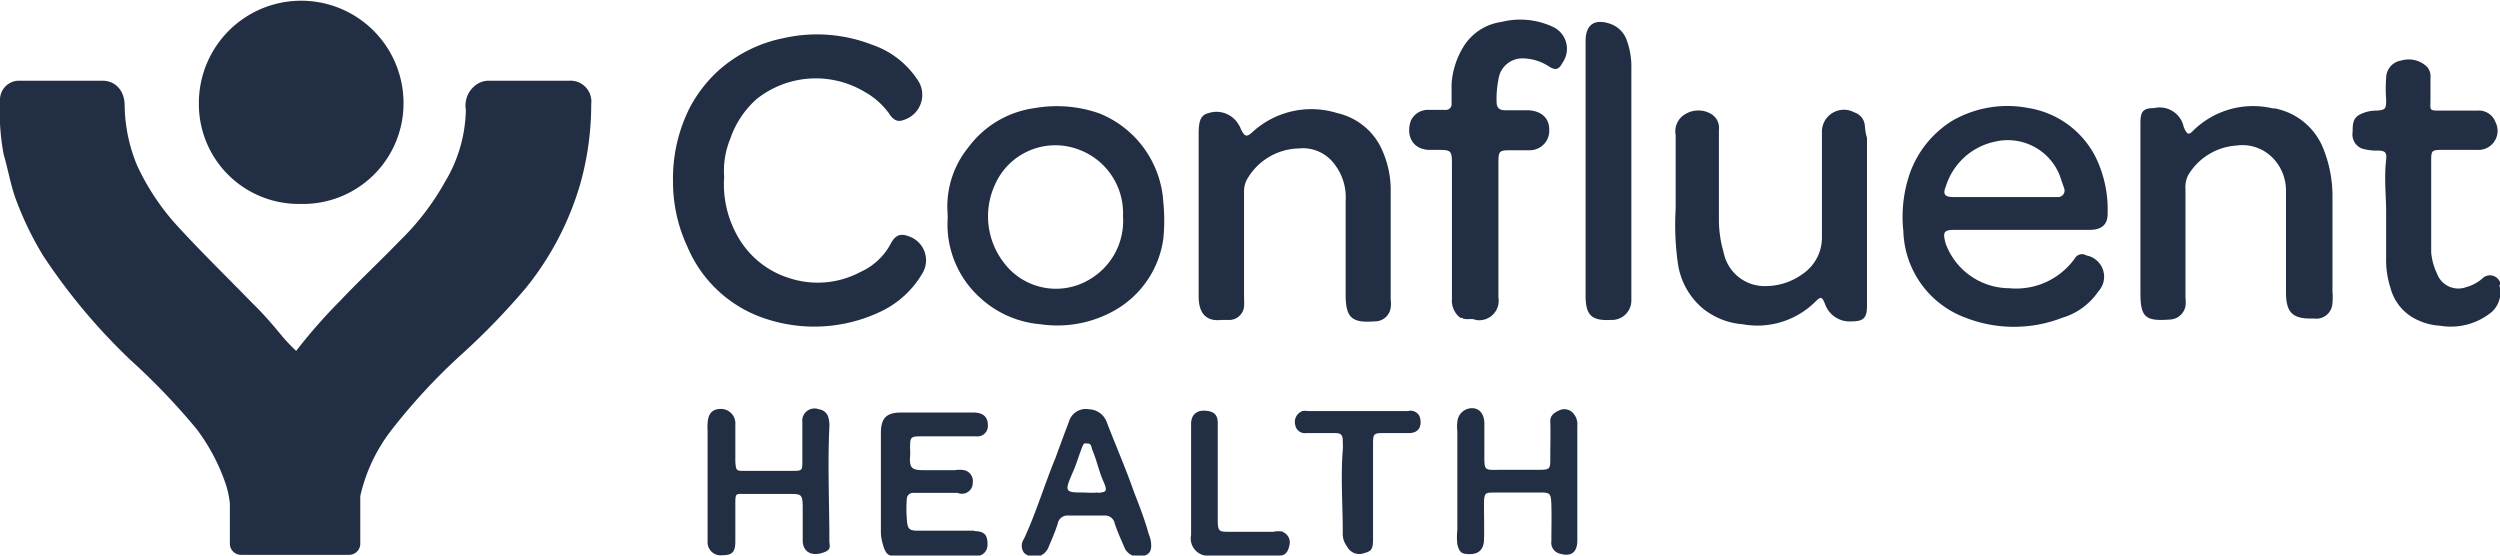
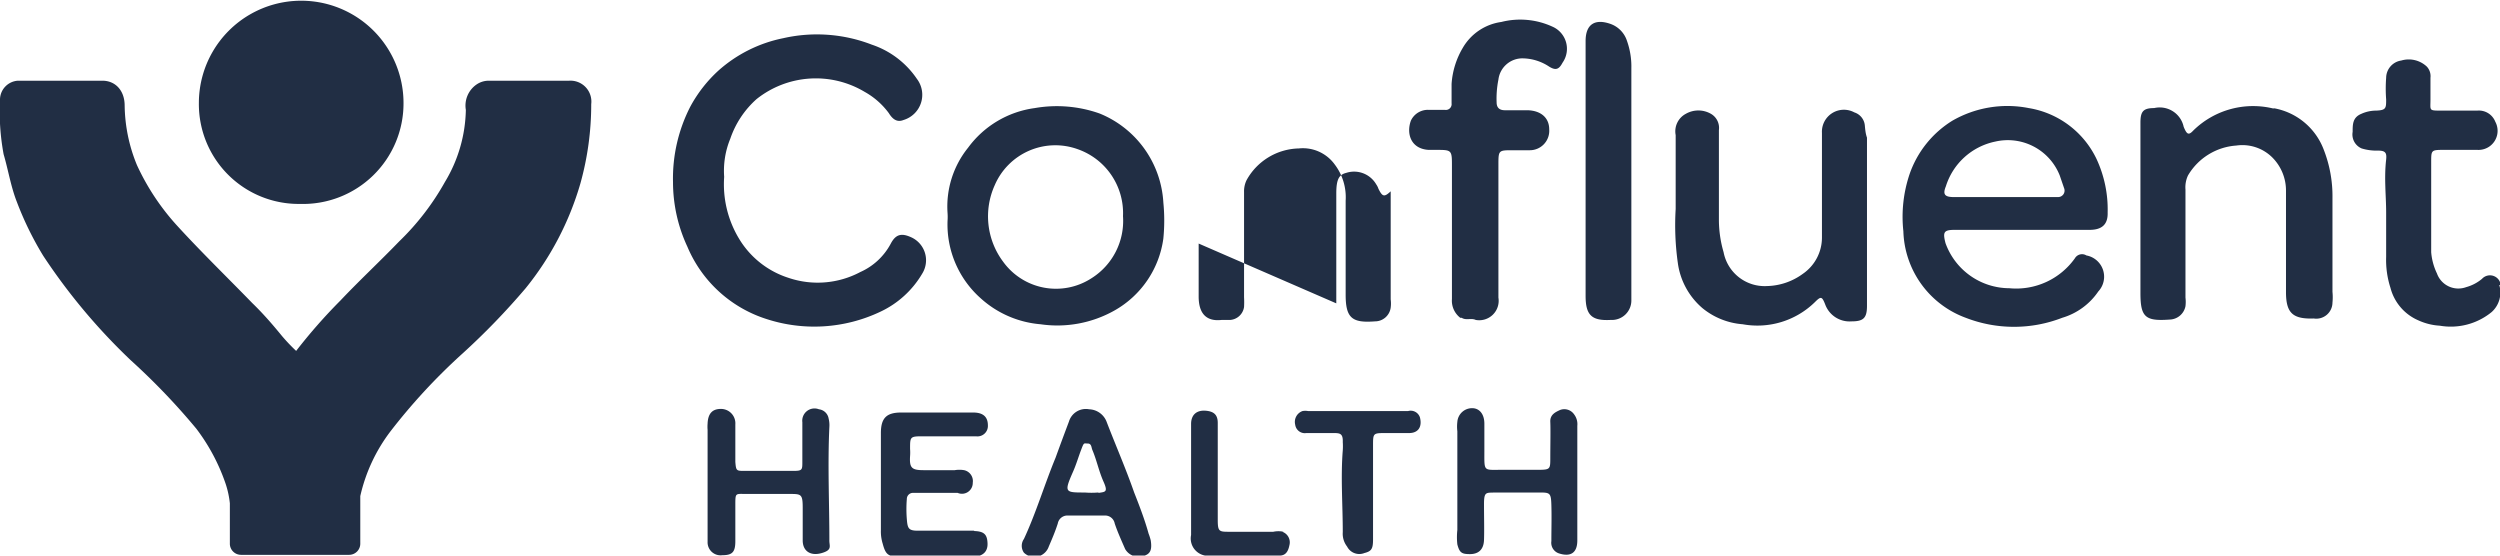
<svg xmlns="http://www.w3.org/2000/svg" id="Capa_1" data-name="Capa 1" viewBox="0 0 69.39 15.42">
  <defs>
    <style>.cls-1{fill:#212e44}</style>
  </defs>
-   <path d="M30.52 3.15a3.56 3.56 0 0 0-1.8-.15 2.75 2.75 0 0 0-1.85 1.1 2.6 2.6 0 0 0-.57 1.81 1.55 1.55 0 0 1 0 .22 2.74 2.74 0 0 0 .91 2.14 2.82 2.82 0 0 0 1.67.73 3.23 3.23 0 0 0 2.05-.38 2.71 2.71 0 0 0 1.36-2 5.08 5.08 0 0 0 0-1 2.84 2.84 0 0 0-1.77-2.47Zm-.22 4.57a1.81 1.81 0 0 1-2.46-.46 2.1 2.1 0 0 1-.23-2.12 1.83 1.83 0 0 1 2.3-1A1.88 1.88 0 0 1 31.17 6a1.88 1.88 0 0 1-.87 1.72ZM15.8 2.24h-2.24a.6.6 0 0 0-.34.11.71.71 0 0 0-.29.7 4 4 0 0 1-.58 2 7.1 7.1 0 0 1-1.27 1.65c-.53.55-1.1 1.08-1.63 1.64a15 15 0 0 0-1.23 1.4 5.08 5.08 0 0 1-.39-.41C7.56 9 7.3 8.7 7 8.41 6.32 7.71 5.59 7 4.94 6.29A6.55 6.55 0 0 1 3.8 4.58a4.47 4.47 0 0 1-.34-1.65c0-.41-.25-.69-.62-.69H.5a.53.53 0 0 0-.5.51 6.57 6.57 0 0 0 .1 1.53c.13.44.2.9.37 1.33A8.94 8.94 0 0 0 1.2 7.1 16.64 16.64 0 0 0 3.63 10a18.56 18.56 0 0 1 1.82 1.9 5.42 5.42 0 0 1 .81 1.52 2.57 2.57 0 0 1 .12.55v1.11a.31.31 0 0 0 .31.32h3a.31.31 0 0 0 .31-.32v-1.31a4.65 4.65 0 0 1 .84-1.8 16.51 16.51 0 0 1 2-2.16A19.61 19.61 0 0 0 14.59 8a8.27 8.27 0 0 0 1.52-2.91 8.16 8.16 0 0 0 .3-2.2.58.58 0 0 0-.61-.65Zm15.68 11.43c-.23-.66-.51-1.3-.76-1.95a.54.54 0 0 0-.49-.36.49.49 0 0 0-.56.34c-.12.32-.24.64-.37 1-.31.75-.54 1.53-.88 2.26a.33.33 0 0 0 0 .38.42.42 0 0 0 .44.09.43.43 0 0 0 .25-.26c.09-.21.18-.42.25-.64a.27.27 0 0 1 .29-.22h1a.27.27 0 0 1 .29.22c.08.24.19.48.29.71a.43.43 0 0 0 .51.19c.19-.05.24-.17.2-.43a1.39 1.39 0 0 0-.06-.19c-.11-.4-.27-.81-.4-1.14Zm-1 0a2.3 2.3 0 0 1-.37 0c-.55 0-.58 0-.33-.57.09-.2.15-.41.23-.62s.07-.17.18-.17.1.11.13.18c.12.28.18.59.31.88s.05.28-.13.31Zm-3.45 1.06h-1.55c-.26 0-.29-.06-.31-.32a3.43 3.43 0 0 1 0-.56.17.17 0 0 1 .17-.17h1.24a.3.3 0 0 0 .42-.28.31.31 0 0 0-.24-.35.77.77 0 0 0-.26 0h-.87c-.33 0-.39-.07-.37-.39a1.27 1.27 0 0 0 0-.2c0-.34 0-.35.36-.35h1.47a.29.29 0 0 0 .33-.3c0-.23-.12-.36-.41-.36h-2c-.41 0-.56.16-.56.57v2.7a1.14 1.14 0 0 0 .05.37c.08.3.15.36.46.36H27c.28 0 .42-.14.41-.37s-.08-.33-.36-.34ZM8.33 5.66a2.79 2.79 0 0 0 2.87-2.8 2.84 2.84 0 1 0-5.68 0 2.77 2.77 0 0 0 2.81 2.8Zm12.93 3.19a4.28 4.28 0 0 0 3.18-.2 2.65 2.65 0 0 0 1.16-1.06.7.7 0 0 0-.3-1c-.28-.13-.44-.09-.58.18a1.77 1.77 0 0 1-.84.78 2.52 2.52 0 0 1-2 .16 2.48 2.48 0 0 1-1.37-1.09 2.92 2.92 0 0 1-.41-1.71 2.34 2.34 0 0 1 .17-1.06 2.59 2.59 0 0 1 .73-1.1 2.64 2.64 0 0 1 3-.2 2.1 2.1 0 0 1 .67.59c.13.21.26.25.41.19a.73.73 0 0 0 .37-1.14 2.45 2.45 0 0 0-1.25-.95 4.22 4.22 0 0 0-2.46-.18 3.84 3.84 0 0 0-1.8.9 3.79 3.79 0 0 0-.78 1 4.36 4.36 0 0 0-.48 2.09 4.25 4.25 0 0 0 .4 1.8 3.55 3.55 0 0 0 2.18 2ZM23 11.62a.31.31 0 0 0-.27-.26.34.34 0 0 0-.46.36v1.1c0 .22 0 .25-.25.25h-1.35c-.23 0-.24 0-.26-.25v-1.04a.4.4 0 0 0-.4-.43c-.24 0-.36.13-.37.41a1 1 0 0 0 0 .17V15.04a.36.36 0 0 0 .41.37c.28 0 .36-.09.36-.39v-1c0-.35 0-.31.3-.31h1.2c.33 0 .37 0 .37.39v.9c0 .3.22.44.53.35s.2-.2.21-.37c0-1-.05-2.09 0-3.13a.75.75 0 0 0-.02-.23Zm10.27-4.86v1.47c0 .47.21.7.64.65h.24a.42.42 0 0 0 .38-.36 2.44 2.44 0 0 0 0-.27V5.33A.71.71 0 0 1 34.6 5a1.7 1.7 0 0 1 1.45-.88 1.09 1.09 0 0 1 1 .45 1.5 1.5 0 0 1 .3 1v2.61c0 .64.17.79.81.74a.44.44 0 0 0 .44-.38.87.87 0 0 0 0-.23v-3a2.67 2.67 0 0 0-.21-1.08 1.79 1.79 0 0 0-1.27-1.09 2.42 2.42 0 0 0-2.34.51c-.18.17-.23.15-.34-.07a.45.45 0 0 0-.06-.12.71.71 0 0 0-.84-.32c-.2.05-.27.19-.27.57v3.05Zm18.49-3.28a.42.42 0 0 0-.29-.36.61.61 0 0 0-.9.57V6.6a1.22 1.22 0 0 1-.53 1 1.75 1.75 0 0 1-1 .34 1.16 1.16 0 0 1-1.2-.94 3.22 3.22 0 0 1-.13-.93V3.61a.45.45 0 0 0-.22-.45.7.7 0 0 0-.7 0 .55.55 0 0 0-.28.59V5.8a7.51 7.51 0 0 0 .06 1.5 2 2 0 0 0 .68 1.25 2 2 0 0 0 1.12.45 2.28 2.28 0 0 0 2-.61c.17-.17.2-.17.29.06a.72.72 0 0 0 .73.47c.33 0 .43-.09.43-.43V3.82c-.04-.11-.05-.23-.06-.34ZM56.31 3a3.06 3.06 0 0 0-2.12.35A2.83 2.83 0 0 0 53 4.84a3.71 3.71 0 0 0-.17 1.58 2.64 2.64 0 0 0 1.73 2.4 3.7 3.7 0 0 0 2.68 0 1.84 1.84 0 0 0 1-.73.6.6 0 0 0-.33-1 .23.23 0 0 0-.32.08 2 2 0 0 1-1.82.83A1.89 1.89 0 0 1 54 6.75c-.08-.31-.05-.37.26-.37H58c.34 0 .51-.15.5-.48a3.32 3.32 0 0 0-.31-1.49A2.54 2.54 0 0 0 56.31 3Zm.82 2.47h-2.9c-.26 0-.31-.08-.22-.3a1.82 1.82 0 0 1 1.37-1.24 1.55 1.55 0 0 1 1.79.94l.12.35a.18.18 0 0 1-.16.25Zm6-2.45a2.37 2.37 0 0 0-2.25.6c-.13.14-.18.12-.27-.1a.68.68 0 0 0-.82-.52c-.31 0-.38.1-.38.41V8.13c0 .67.13.79.81.74a.46.46 0 0 0 .44-.37 1 1 0 0 0 0-.24v-3a.77.77 0 0 1 .07-.39 1.69 1.69 0 0 1 1.34-.83 1.18 1.18 0 0 1 1 .33 1.3 1.3 0 0 1 .38.93v2.81c0 .58.19.75.77.73a.45.45 0 0 0 .52-.44 1.51 1.51 0 0 0 0-.3V5.5a3.54 3.54 0 0 0-.24-1.34A1.82 1.82 0 0 0 63.09 3Zm6.28 4.89a.3.3 0 0 0-.52-.17 1.17 1.17 0 0 1-.44.23.63.63 0 0 1-.81-.38 1.67 1.67 0 0 1-.16-.59V4.5c0-.33 0-.34.34-.34h.94a.53.53 0 0 0 .5-.78.49.49 0 0 0-.5-.31h-1c-.35 0-.3 0-.3-.3v-.61a.39.39 0 0 0-.1-.31.73.73 0 0 0-.71-.17.49.49 0 0 0-.42.48 4 4 0 0 0 0 .6c0 .24 0 .3-.28.31a1 1 0 0 0-.41.09c-.24.1-.24.29-.24.5a.42.42 0 0 0 .25.46 1.4 1.4 0 0 0 .45.06c.21 0 .25.06.23.25-.06.52 0 1 0 1.47v1.23a2.52 2.52 0 0 0 .12.86 1.35 1.35 0 0 0 .77.9 1.66 1.66 0 0 0 .6.15 1.79 1.79 0 0 0 1.44-.38.73.73 0 0 0 .21-.75Zm-30.29 3.5h-2.81a.42.42 0 0 0-.16 0 .32.32 0 0 0-.2.38.27.27 0 0 0 .31.23H37c.18 0 .28 0 .27.25a1.64 1.64 0 0 1 0 .23c-.06.75 0 1.51 0 2.27a.58.58 0 0 0 .12.4.38.38 0 0 0 .48.18c.2-.05.24-.12.24-.38v-2.6c0-.34 0-.35.33-.35h.67c.26 0 .37-.18.3-.44a.27.27 0 0 0-.33-.17Zm-3.49 3.35a.7.7 0 0 0-.29 0h-1.21c-.29 0-.33 0-.33-.33v-2.69c0-.23-.11-.32-.33-.34s-.41.08-.41.37v3.08a.48.48 0 0 0 .55.57h1.91c.18 0 .24-.14.27-.29a.31.31 0 0 0-.2-.37Zm4.94-5.94c.12.08.26 0 .39.06a.54.54 0 0 0 .63-.62V4.58c0-.41 0-.41.4-.41h.47a.54.54 0 0 0 .54-.58c0-.32-.23-.52-.6-.53h-.63c-.15 0-.23-.07-.23-.22a2.68 2.68 0 0 1 .05-.63.67.67 0 0 1 .69-.59 1.36 1.36 0 0 1 .72.23c.18.11.27.08.37-.11a.67.67 0 0 0-.28-1 2.14 2.14 0 0 0-1.42-.13 1.47 1.47 0 0 0-1.07.72 2.25 2.25 0 0 0-.31 1v.54a.16.16 0 0 1-.18.18h-.44a.52.52 0 0 0-.51.3c-.13.36 0 .78.49.81h.2c.45 0 .45 0 .45.46V8.3a.6.6 0 0 0 .23.52ZM44.69.66c-.41-.14-.68 0-.68.48v7.07c0 .53.16.7.7.67a.54.54 0 0 0 .57-.55V1.89a2.11 2.11 0 0 0-.12-.75.74.74 0 0 0-.47-.48Zm-1 10.84a.33.33 0 0 0-.39-.12c-.13.06-.28.13-.27.33s0 .69 0 1 0 .33-.34.33h-1c-.52 0-.49.06-.49-.51v-.77c0-.26-.13-.42-.32-.43a.41.41 0 0 0-.43.38 1.09 1.09 0 0 0 0 .26v2.74a1.81 1.81 0 0 0 0 .4c.06.23.12.27.35.27s.38-.12.39-.39 0-.65 0-1 .06-.31.31-.32h1.2c.32 0 .35 0 .36.35s0 .64 0 1a.31.31 0 0 0 .21.34c.31.1.51 0 .51-.36V11.82a.45.45 0 0 0-.09-.32Z" class="cls-1" />
+   <path d="M30.52 3.15a3.56 3.56 0 0 0-1.8-.15 2.75 2.75 0 0 0-1.85 1.1 2.6 2.6 0 0 0-.57 1.81 1.55 1.55 0 0 1 0 .22 2.74 2.74 0 0 0 .91 2.14 2.82 2.82 0 0 0 1.67.73 3.23 3.23 0 0 0 2.05-.38 2.71 2.71 0 0 0 1.36-2 5.08 5.08 0 0 0 0-1 2.84 2.84 0 0 0-1.77-2.47Zm-.22 4.57a1.81 1.81 0 0 1-2.46-.46 2.1 2.1 0 0 1-.23-2.12 1.83 1.83 0 0 1 2.3-1A1.88 1.88 0 0 1 31.17 6a1.88 1.88 0 0 1-.87 1.72ZM15.8 2.24h-2.24a.6.6 0 0 0-.34.11.71.71 0 0 0-.29.7 4 4 0 0 1-.58 2 7.1 7.1 0 0 1-1.27 1.65c-.53.55-1.1 1.08-1.63 1.64a15 15 0 0 0-1.23 1.4 5.08 5.08 0 0 1-.39-.41C7.56 9 7.3 8.7 7 8.41 6.32 7.71 5.59 7 4.94 6.29A6.55 6.55 0 0 1 3.8 4.58a4.47 4.47 0 0 1-.34-1.65c0-.41-.25-.69-.62-.69H.5a.53.53 0 0 0-.5.51 6.57 6.57 0 0 0 .1 1.53c.13.44.2.9.37 1.33A8.94 8.94 0 0 0 1.2 7.1 16.64 16.64 0 0 0 3.63 10a18.56 18.56 0 0 1 1.82 1.9 5.42 5.42 0 0 1 .81 1.52 2.57 2.57 0 0 1 .12.55v1.11a.31.31 0 0 0 .31.32h3a.31.31 0 0 0 .31-.32v-1.31a4.65 4.65 0 0 1 .84-1.8 16.51 16.51 0 0 1 2-2.16A19.61 19.61 0 0 0 14.59 8a8.27 8.27 0 0 0 1.52-2.91 8.16 8.16 0 0 0 .3-2.2.58.58 0 0 0-.61-.65Zm15.68 11.43c-.23-.66-.51-1.3-.76-1.95a.54.54 0 0 0-.49-.36.49.49 0 0 0-.56.34c-.12.32-.24.64-.37 1-.31.75-.54 1.53-.88 2.26a.33.33 0 0 0 0 .38.42.42 0 0 0 .44.09.43.43 0 0 0 .25-.26c.09-.21.18-.42.25-.64a.27.27 0 0 1 .29-.22h1a.27.27 0 0 1 .29.22c.08.24.19.48.29.71a.43.43 0 0 0 .51.19c.19-.05.24-.17.2-.43a1.39 1.39 0 0 0-.06-.19c-.11-.4-.27-.81-.4-1.14Zm-1 0a2.3 2.3 0 0 1-.37 0c-.55 0-.58 0-.33-.57.09-.2.15-.41.23-.62s.07-.17.18-.17.1.11.13.18c.12.28.18.59.31.88s.05.28-.13.31Zm-3.45 1.06h-1.55c-.26 0-.29-.06-.31-.32a3.43 3.43 0 0 1 0-.56.17.17 0 0 1 .17-.17h1.24a.3.3 0 0 0 .42-.28.31.31 0 0 0-.24-.35.77.77 0 0 0-.26 0h-.87c-.33 0-.39-.07-.37-.39a1.27 1.27 0 0 0 0-.2c0-.34 0-.35.36-.35h1.47a.29.29 0 0 0 .33-.3c0-.23-.12-.36-.41-.36h-2c-.41 0-.56.16-.56.57v2.7a1.14 1.14 0 0 0 .05.37c.08.3.15.36.46.36H27c.28 0 .42-.14.41-.37s-.08-.33-.36-.34ZM8.33 5.66a2.79 2.79 0 0 0 2.87-2.8 2.84 2.84 0 1 0-5.68 0 2.77 2.77 0 0 0 2.81 2.8Zm12.93 3.19a4.28 4.28 0 0 0 3.18-.2 2.65 2.65 0 0 0 1.16-1.06.7.7 0 0 0-.3-1c-.28-.13-.44-.09-.58.18a1.77 1.77 0 0 1-.84.78 2.52 2.52 0 0 1-2 .16 2.48 2.48 0 0 1-1.37-1.09 2.92 2.92 0 0 1-.41-1.71 2.34 2.34 0 0 1 .17-1.06 2.59 2.59 0 0 1 .73-1.1 2.64 2.64 0 0 1 3-.2 2.1 2.1 0 0 1 .67.59c.13.21.26.25.41.19a.73.73 0 0 0 .37-1.14 2.45 2.45 0 0 0-1.25-.95 4.22 4.22 0 0 0-2.46-.18 3.84 3.84 0 0 0-1.8.9 3.79 3.79 0 0 0-.78 1 4.36 4.36 0 0 0-.48 2.09 4.25 4.25 0 0 0 .4 1.8 3.55 3.55 0 0 0 2.18 2ZM23 11.62a.31.31 0 0 0-.27-.26.34.34 0 0 0-.46.36v1.1c0 .22 0 .25-.25.25h-1.35c-.23 0-.24 0-.26-.25v-1.04a.4.4 0 0 0-.4-.43c-.24 0-.36.13-.37.41a1 1 0 0 0 0 .17V15.04a.36.36 0 0 0 .41.37c.28 0 .36-.09.36-.39v-1c0-.35 0-.31.3-.31h1.2c.33 0 .37 0 .37.39v.9c0 .3.22.44.53.35s.2-.2.21-.37c0-1-.05-2.09 0-3.13a.75.75 0 0 0-.02-.23Zm10.27-4.86v1.47c0 .47.21.7.64.65h.24a.42.42 0 0 0 .38-.36 2.44 2.44 0 0 0 0-.27V5.33A.71.71 0 0 1 34.6 5a1.7 1.7 0 0 1 1.45-.88 1.09 1.09 0 0 1 1 .45 1.5 1.5 0 0 1 .3 1v2.61c0 .64.17.79.81.74a.44.44 0 0 0 .44-.38.87.87 0 0 0 0-.23v-3c-.18.17-.23.15-.34-.07a.45.45 0 0 0-.06-.12.71.71 0 0 0-.84-.32c-.2.05-.27.19-.27.57v3.05Zm18.49-3.28a.42.42 0 0 0-.29-.36.61.61 0 0 0-.9.57V6.6a1.22 1.22 0 0 1-.53 1 1.75 1.75 0 0 1-1 .34 1.16 1.16 0 0 1-1.2-.94 3.22 3.22 0 0 1-.13-.93V3.61a.45.45 0 0 0-.22-.45.7.7 0 0 0-.7 0 .55.55 0 0 0-.28.59V5.8a7.51 7.51 0 0 0 .06 1.5 2 2 0 0 0 .68 1.25 2 2 0 0 0 1.12.45 2.28 2.28 0 0 0 2-.61c.17-.17.2-.17.29.06a.72.72 0 0 0 .73.47c.33 0 .43-.09.43-.43V3.82c-.04-.11-.05-.23-.06-.34ZM56.31 3a3.06 3.06 0 0 0-2.12.35A2.83 2.83 0 0 0 53 4.84a3.71 3.71 0 0 0-.17 1.58 2.64 2.64 0 0 0 1.73 2.4 3.7 3.7 0 0 0 2.68 0 1.84 1.84 0 0 0 1-.73.6.6 0 0 0-.33-1 .23.23 0 0 0-.32.08 2 2 0 0 1-1.82.83A1.89 1.89 0 0 1 54 6.75c-.08-.31-.05-.37.26-.37H58c.34 0 .51-.15.5-.48a3.32 3.32 0 0 0-.31-1.49A2.54 2.54 0 0 0 56.31 3Zm.82 2.47h-2.9c-.26 0-.31-.08-.22-.3a1.82 1.82 0 0 1 1.37-1.24 1.55 1.55 0 0 1 1.79.94l.12.35a.18.18 0 0 1-.16.25Zm6-2.45a2.37 2.37 0 0 0-2.25.6c-.13.14-.18.12-.27-.1a.68.68 0 0 0-.82-.52c-.31 0-.38.1-.38.41V8.13c0 .67.13.79.81.74a.46.46 0 0 0 .44-.37 1 1 0 0 0 0-.24v-3a.77.77 0 0 1 .07-.39 1.69 1.69 0 0 1 1.34-.83 1.18 1.18 0 0 1 1 .33 1.3 1.3 0 0 1 .38.93v2.81c0 .58.19.75.77.73a.45.45 0 0 0 .52-.44 1.51 1.51 0 0 0 0-.3V5.5a3.54 3.54 0 0 0-.24-1.34A1.82 1.82 0 0 0 63.09 3Zm6.28 4.89a.3.3 0 0 0-.52-.17 1.17 1.17 0 0 1-.44.23.63.63 0 0 1-.81-.38 1.67 1.67 0 0 1-.16-.59V4.5c0-.33 0-.34.34-.34h.94a.53.53 0 0 0 .5-.78.49.49 0 0 0-.5-.31h-1c-.35 0-.3 0-.3-.3v-.61a.39.39 0 0 0-.1-.31.73.73 0 0 0-.71-.17.49.49 0 0 0-.42.48 4 4 0 0 0 0 .6c0 .24 0 .3-.28.31a1 1 0 0 0-.41.09c-.24.1-.24.29-.24.5a.42.42 0 0 0 .25.46 1.4 1.4 0 0 0 .45.06c.21 0 .25.06.23.25-.06.52 0 1 0 1.47v1.23a2.52 2.52 0 0 0 .12.86 1.35 1.35 0 0 0 .77.9 1.66 1.66 0 0 0 .6.15 1.79 1.79 0 0 0 1.44-.38.73.73 0 0 0 .21-.75Zm-30.29 3.5h-2.81a.42.42 0 0 0-.16 0 .32.32 0 0 0-.2.38.27.27 0 0 0 .31.23H37c.18 0 .28 0 .27.25a1.64 1.64 0 0 1 0 .23c-.06.75 0 1.51 0 2.27a.58.58 0 0 0 .12.4.38.38 0 0 0 .48.18c.2-.05.24-.12.24-.38v-2.6c0-.34 0-.35.33-.35h.67c.26 0 .37-.18.3-.44a.27.27 0 0 0-.33-.17Zm-3.49 3.35a.7.7 0 0 0-.29 0h-1.21c-.29 0-.33 0-.33-.33v-2.69c0-.23-.11-.32-.33-.34s-.41.08-.41.37v3.08a.48.48 0 0 0 .55.57h1.91c.18 0 .24-.14.27-.29a.31.31 0 0 0-.2-.37Zm4.94-5.94c.12.08.26 0 .39.06a.54.54 0 0 0 .63-.62V4.58c0-.41 0-.41.4-.41h.47a.54.54 0 0 0 .54-.58c0-.32-.23-.52-.6-.53h-.63c-.15 0-.23-.07-.23-.22a2.68 2.68 0 0 1 .05-.63.67.67 0 0 1 .69-.59 1.36 1.36 0 0 1 .72.23c.18.11.27.08.37-.11a.67.67 0 0 0-.28-1 2.14 2.14 0 0 0-1.42-.13 1.47 1.47 0 0 0-1.07.72 2.25 2.25 0 0 0-.31 1v.54a.16.16 0 0 1-.18.18h-.44a.52.52 0 0 0-.51.3c-.13.36 0 .78.49.81h.2c.45 0 .45 0 .45.46V8.3a.6.6 0 0 0 .23.52ZM44.69.66c-.41-.14-.68 0-.68.48v7.07c0 .53.16.7.7.67a.54.54 0 0 0 .57-.55V1.89a2.11 2.11 0 0 0-.12-.75.74.74 0 0 0-.47-.48Zm-1 10.84a.33.33 0 0 0-.39-.12c-.13.06-.28.13-.27.33s0 .69 0 1 0 .33-.34.33h-1c-.52 0-.49.06-.49-.51v-.77c0-.26-.13-.42-.32-.43a.41.41 0 0 0-.43.38 1.09 1.09 0 0 0 0 .26v2.74a1.81 1.81 0 0 0 0 .4c.06.23.12.27.35.27s.38-.12.39-.39 0-.65 0-1 .06-.31.31-.32h1.2c.32 0 .35 0 .36.35s0 .64 0 1a.31.31 0 0 0 .21.34c.31.1.51 0 .51-.36V11.82a.45.45 0 0 0-.09-.32Z" class="cls-1" />
</svg>